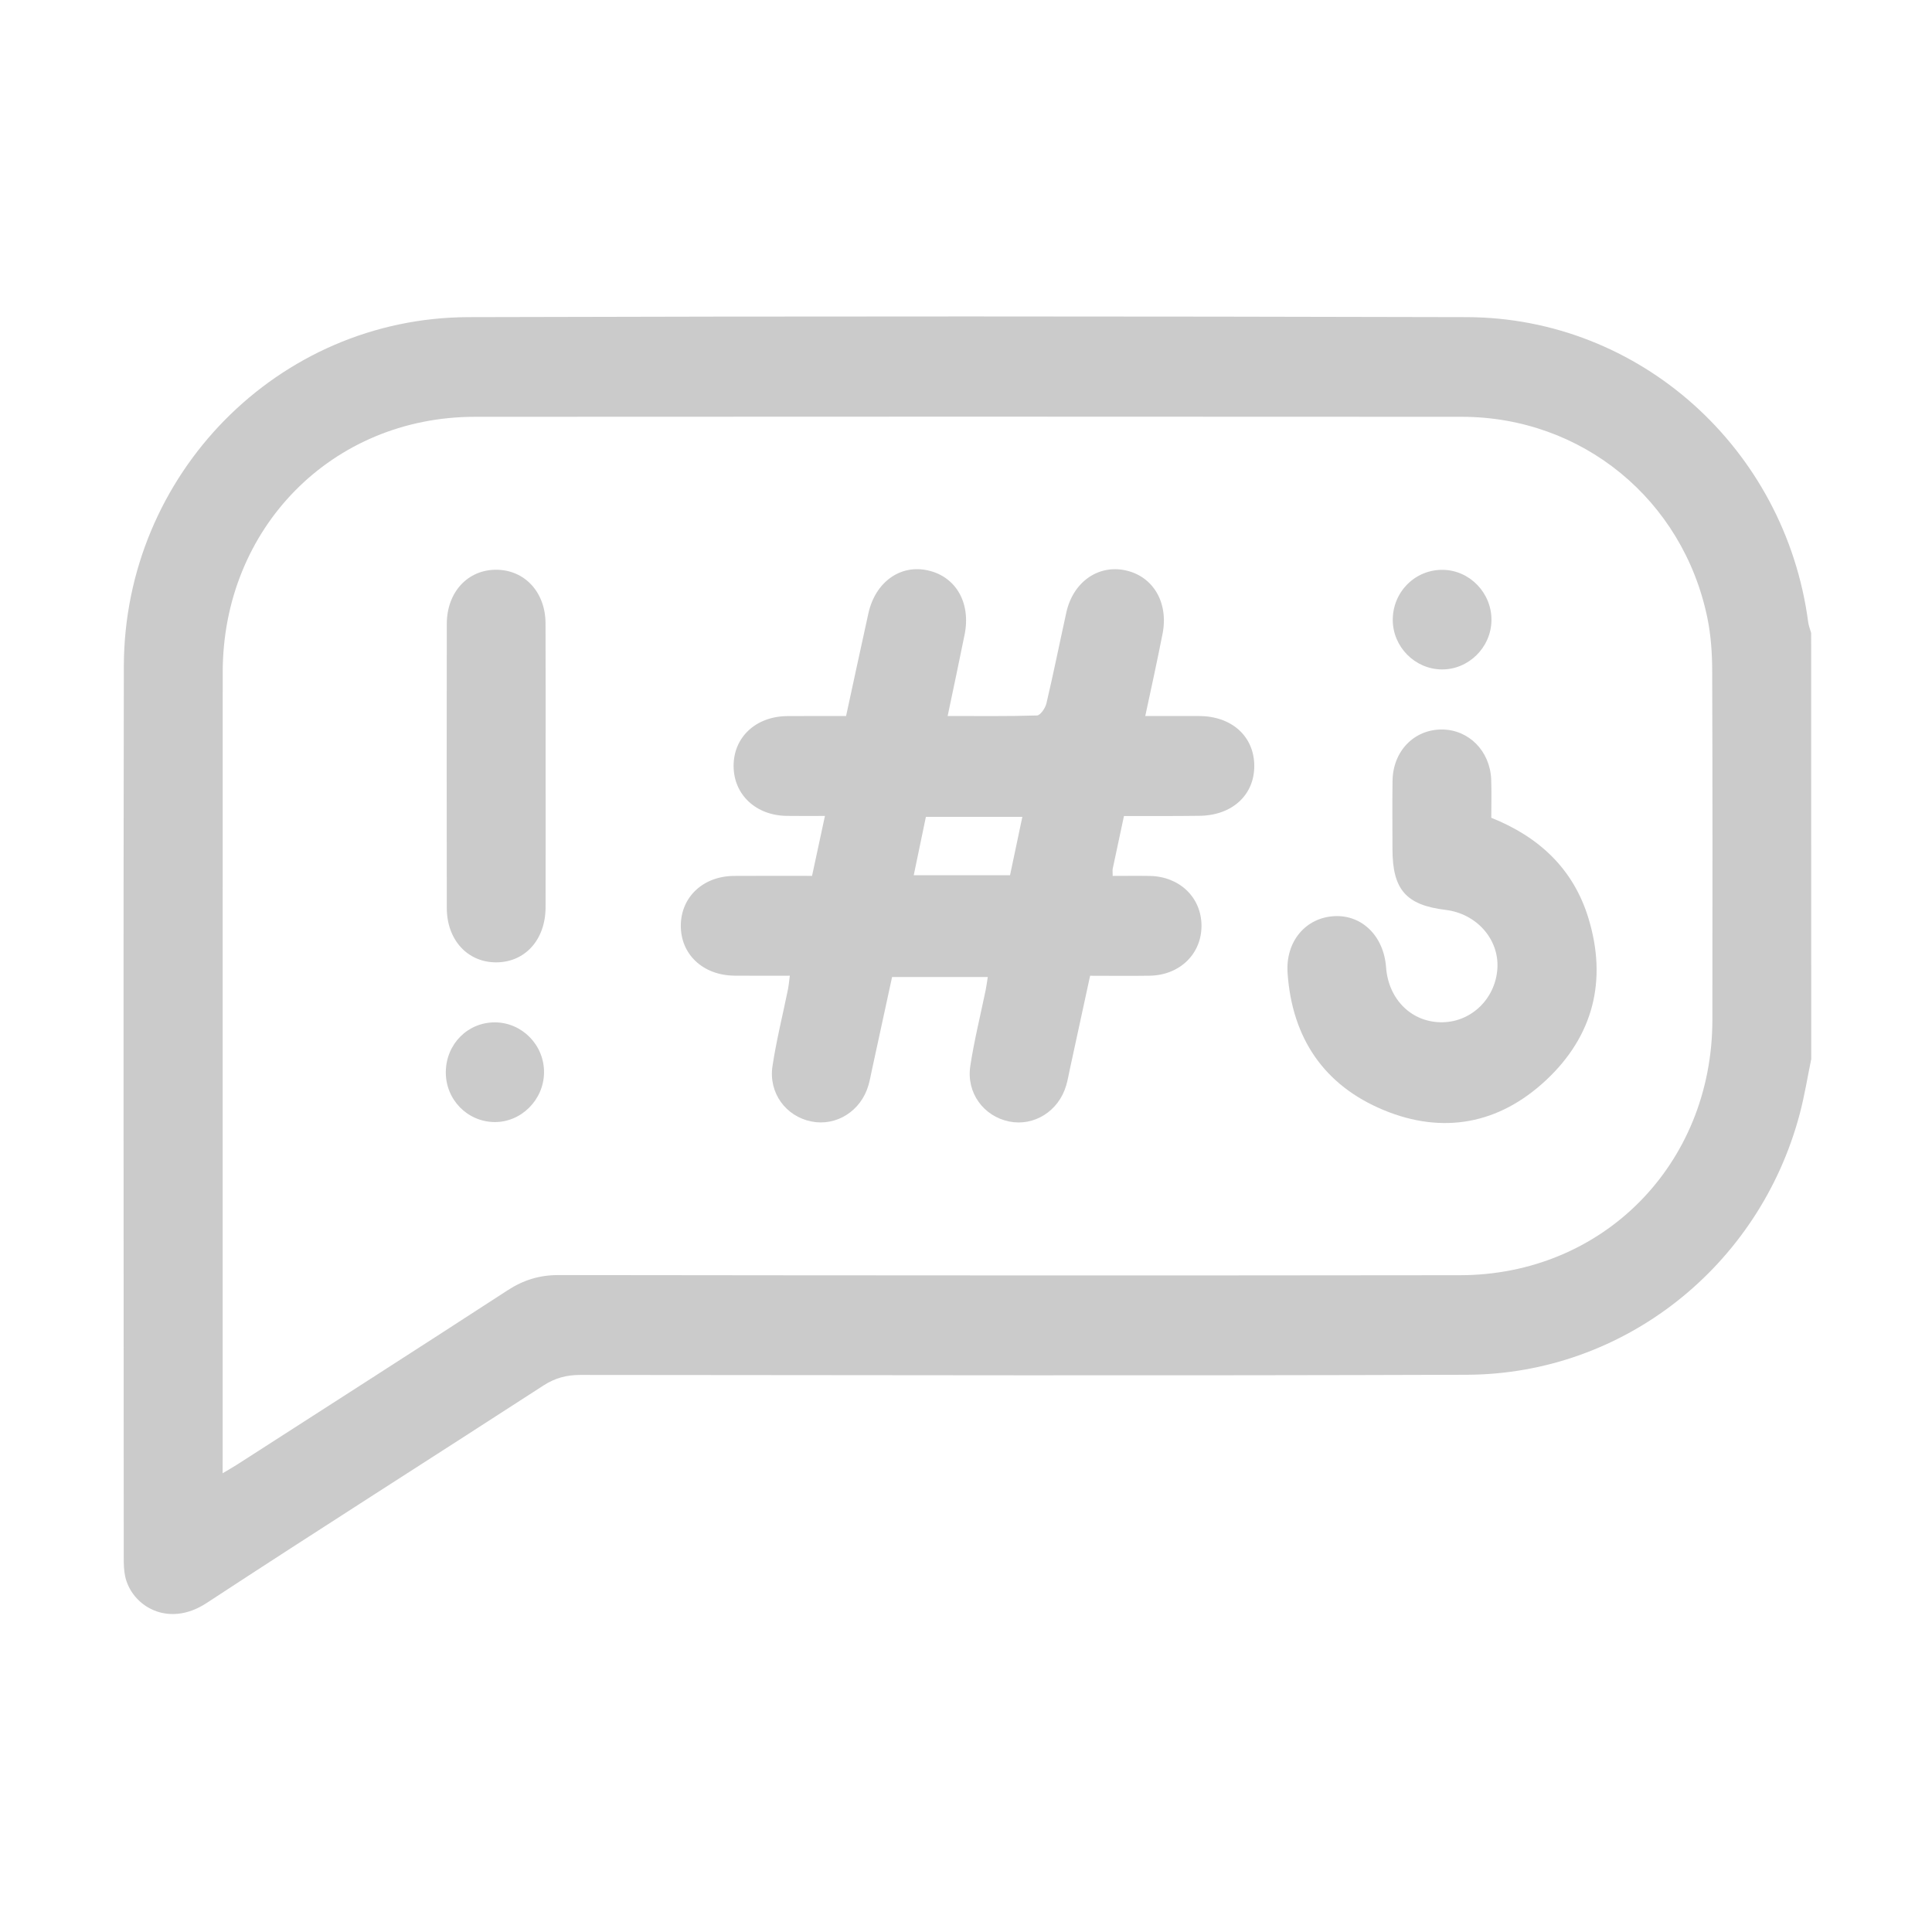
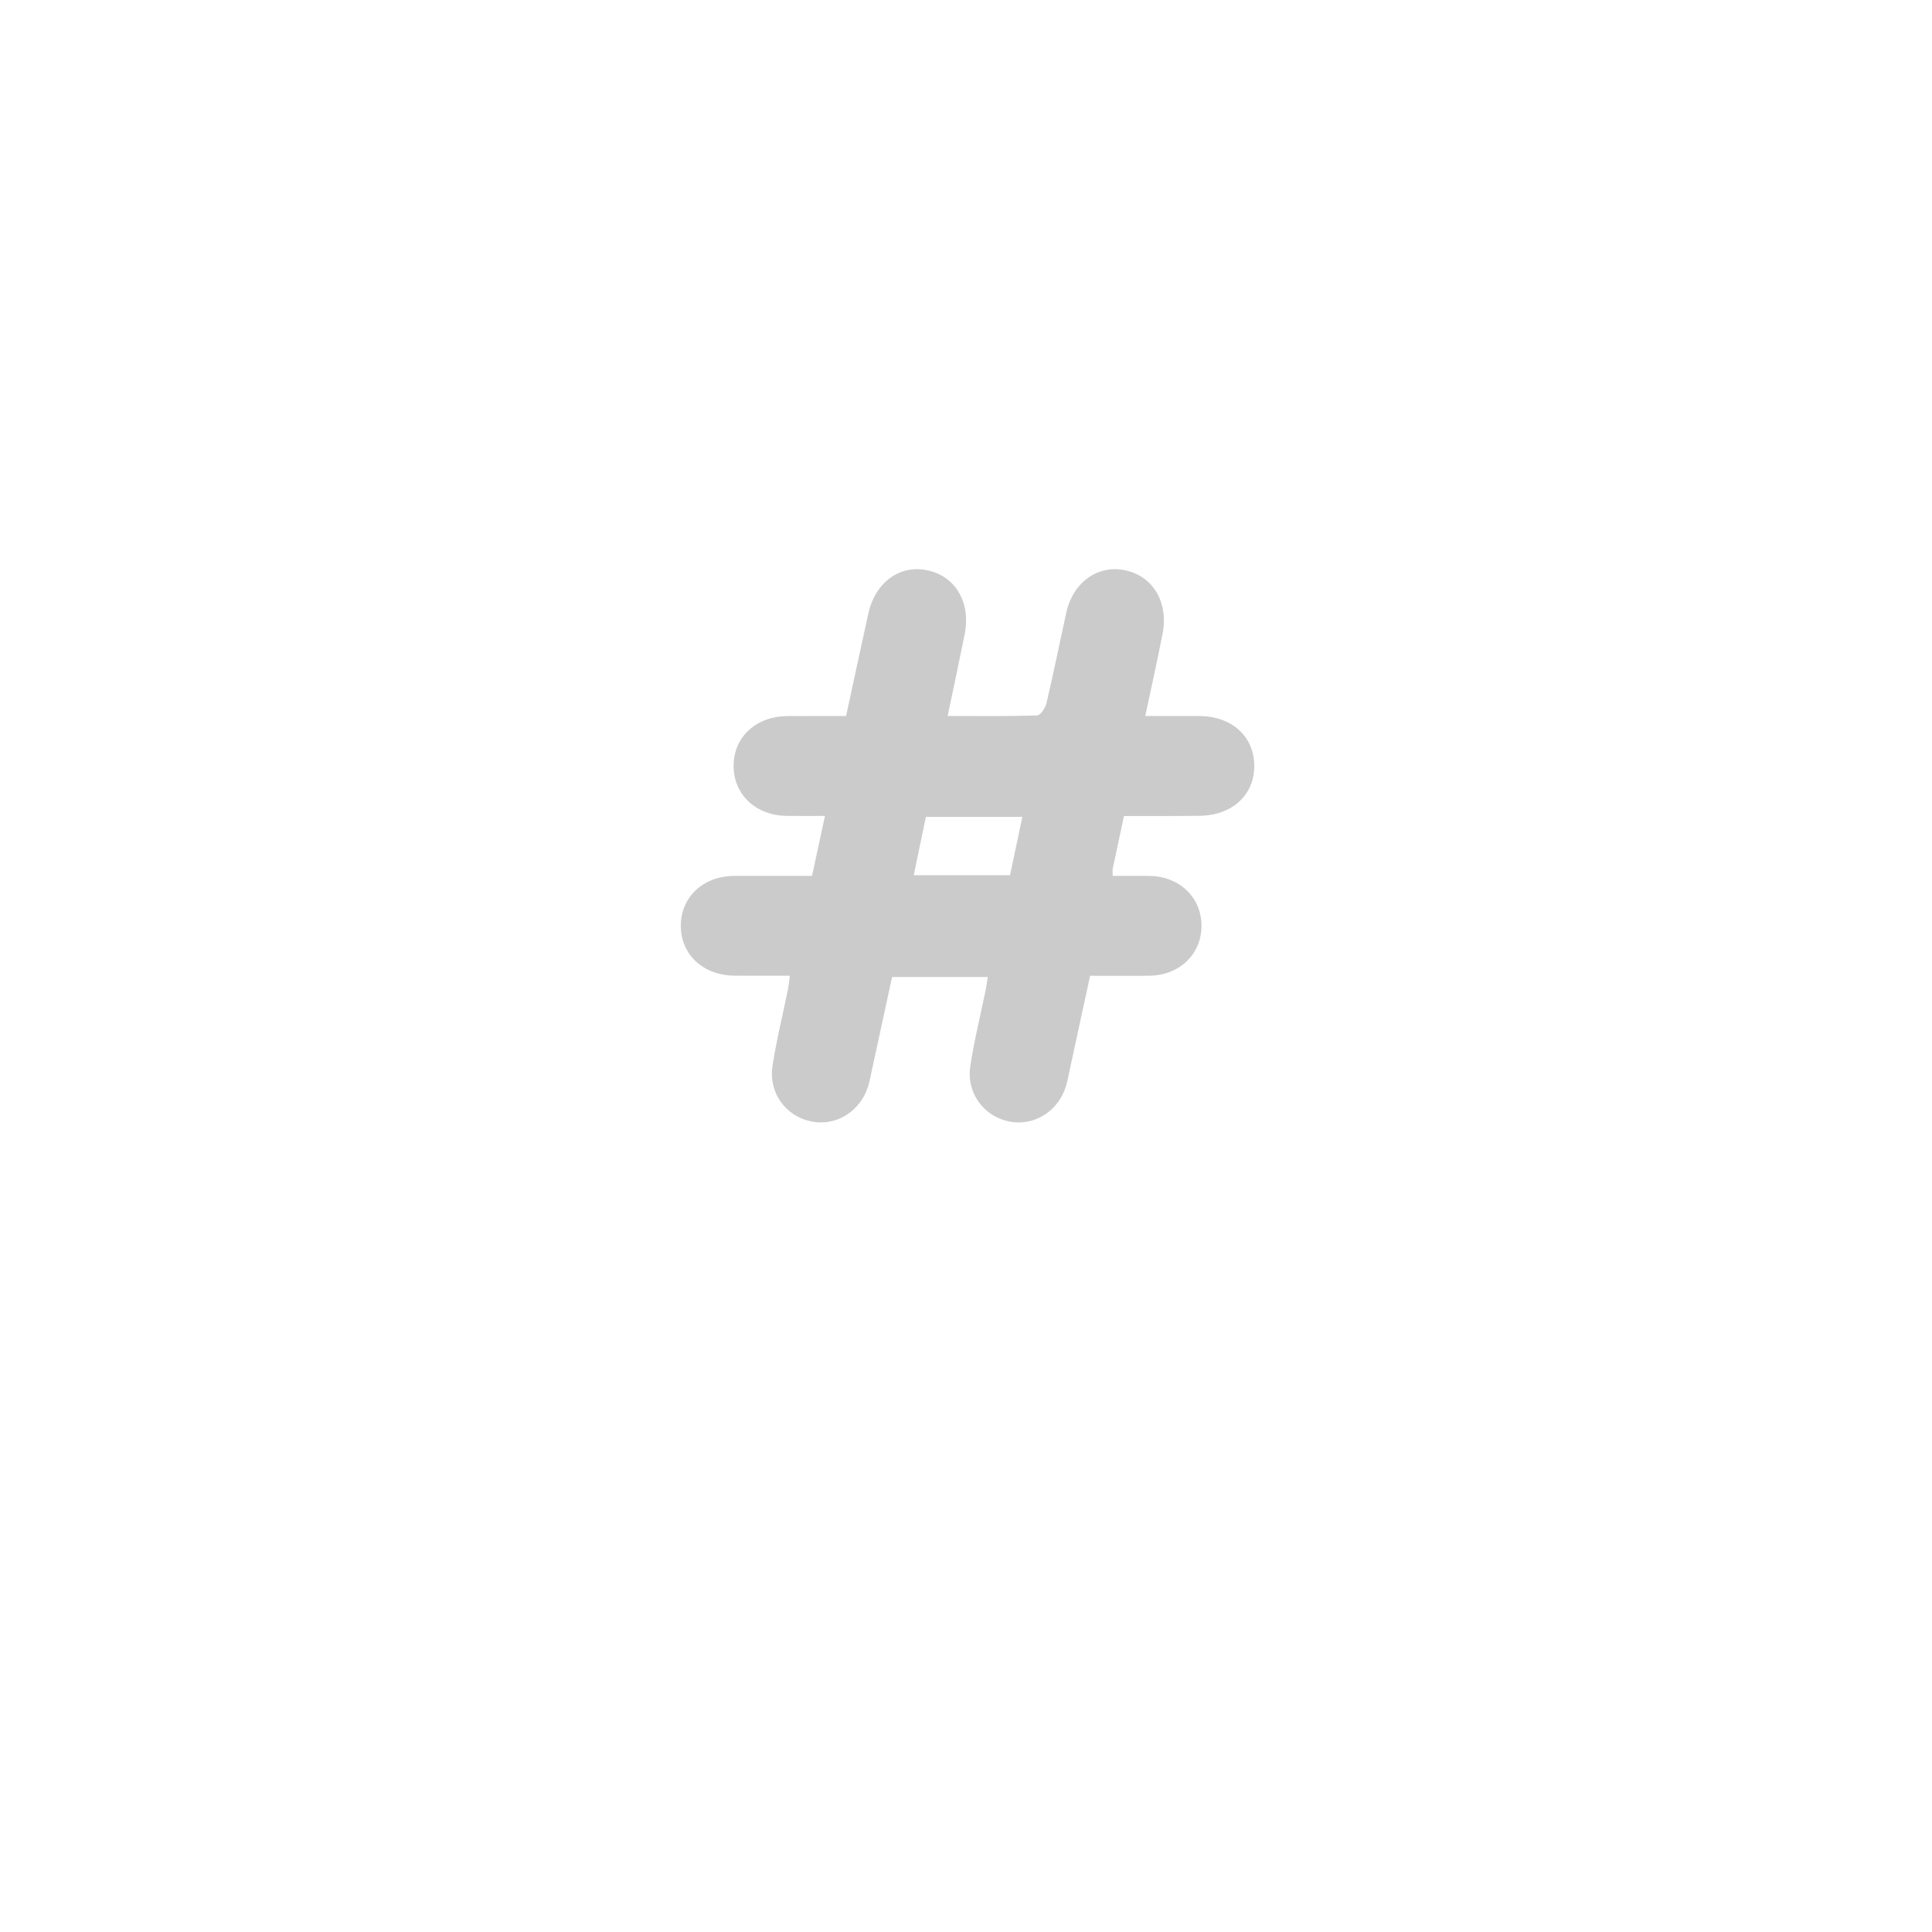
<svg xmlns="http://www.w3.org/2000/svg" width="80px" height="80px" viewBox="0 0 80 80" version="1.1">
  <title>schwoeren</title>
  <desc>Created with Sketch.</desc>
  <g id="schwoeren" stroke="none" stroke-width="1" fill="none" fill-rule="evenodd">
    <g transform="translate(5, 13)" fill="#CBCBCB" fill-rule="nonzero">
-       <path d="M70,30.85 C69.843,31.61 69.721,32.38 69.522,33.129 C67.847,39.444 62.222,43.903 55.736,43.926 C43.502,43.968 31.267,43.942 19.033,43.933 C18.466,43.933 17.99,44.056 17.507,44.368 C12.861,47.379 8.185,50.343 3.553,53.379 C1.945,54.433 0.439,53.486 0.18,52.262 C0.129,52.018 0.124,51.761 0.124,51.511 C0.122,39.203 0.104,26.897 0.128,14.589 C0.142,6.64 6.519,0.154 14.396,0.132 C28.175,0.092 41.956,0.096 55.737,0.132 C62.902,0.151 68.919,5.578 69.872,12.752 C69.892,12.909 69.954,13.059 69.996,13.212 C70,19.089 70,24.97 70,30.85 Z M4.218,48.005 C4.503,47.834 4.661,47.746 4.812,47.649 C8.551,45.244 12.294,42.849 16.02,40.428 C16.678,40 17.341,39.797 18.127,39.798 C30.568,39.813 43.01,39.82 55.451,39.804 C61.381,39.797 65.898,35.208 65.906,29.237 C65.911,24.414 65.915,19.591 65.898,14.769 C65.897,14.038 65.844,13.294 65.698,12.582 C64.686,7.687 60.51,4.263 55.533,4.259 C41.909,4.25 28.286,4.25 14.662,4.259 C8.754,4.263 4.224,8.86 4.222,14.839 C4.218,25.633 4.22,36.426 4.22,47.221 C4.218,47.439 4.218,47.661 4.218,48.005 Z" id="Shape" />
      <path d="M41.541,20.79 C41.371,21.58 41.222,22.274 41.076,22.968 C41.061,23.034 41.074,23.104 41.074,23.27 C41.588,23.27 42.098,23.262 42.609,23.271 C43.834,23.292 44.733,24.146 44.751,25.303 C44.769,26.486 43.861,27.382 42.605,27.402 C41.81,27.415 41.016,27.404 40.139,27.404 C39.858,28.699 39.579,29.987 39.3,31.274 C39.251,31.498 39.213,31.726 39.149,31.944 C38.839,33.01 37.818,33.651 36.783,33.438 C35.733,33.223 35.011,32.257 35.177,31.149 C35.337,30.086 35.6,29.039 35.817,27.983 C35.848,27.827 35.868,27.669 35.902,27.456 C34.593,27.456 33.316,27.456 31.939,27.456 C31.671,28.693 31.392,29.981 31.112,31.269 C31.062,31.493 31.024,31.72 30.96,31.939 C30.652,33.004 29.633,33.647 28.596,33.438 C27.542,33.225 26.822,32.262 26.986,31.153 C27.145,30.089 27.409,29.042 27.624,27.986 C27.659,27.814 27.674,27.636 27.705,27.402 C26.91,27.402 26.163,27.408 25.415,27.4 C24.104,27.388 23.178,26.513 23.191,25.312 C23.204,24.137 24.119,23.279 25.391,23.27 C26.458,23.262 27.524,23.268 28.625,23.268 C28.8,22.45 28.968,21.672 29.159,20.786 C28.596,20.786 28.086,20.792 27.577,20.784 C26.307,20.768 25.39,19.914 25.377,18.74 C25.362,17.537 26.29,16.663 27.599,16.652 C28.394,16.646 29.187,16.65 30.034,16.65 C30.344,15.217 30.647,13.81 30.957,12.403 C31.243,11.103 32.277,10.359 33.427,10.62 C34.584,10.881 35.206,11.961 34.943,13.274 C34.723,14.372 34.486,15.469 34.24,16.648 C35.503,16.648 36.723,16.665 37.94,16.626 C38.079,16.622 38.285,16.321 38.33,16.127 C38.624,14.878 38.877,13.619 39.153,12.367 C39.428,11.112 40.454,10.379 41.586,10.613 C42.746,10.853 43.395,11.948 43.139,13.245 C43.028,13.807 42.911,14.367 42.793,14.927 C42.68,15.463 42.563,16 42.423,16.65 C43.201,16.65 43.934,16.646 44.667,16.65 C46.003,16.657 46.922,17.486 46.937,18.691 C46.951,19.919 46.018,20.775 44.645,20.781 C43.622,20.794 42.603,20.79 41.541,20.79 Z M37.333,20.825 C35.948,20.825 34.663,20.825 33.339,20.825 C33.17,21.637 33.008,22.425 32.836,23.242 C34.225,23.242 35.514,23.242 36.823,23.242 C36.994,22.436 37.158,21.655 37.333,20.825 Z" id="Shape" />
-       <path d="M56.751,20.863 C58.725,21.651 60.147,22.972 60.772,25.014 C61.564,27.602 60.971,29.908 59.011,31.735 C57.07,33.546 54.751,33.981 52.299,32.968 C49.828,31.946 48.501,29.988 48.316,27.292 C48.225,25.973 49.075,24.992 50.261,24.936 C51.404,24.88 52.301,25.769 52.394,27.053 C52.493,28.401 53.475,29.355 54.742,29.329 C55.947,29.305 56.93,28.335 57.004,27.096 C57.077,25.889 56.139,24.831 54.861,24.677 C53.22,24.478 52.66,23.837 52.659,22.155 C52.659,21.212 52.648,20.272 52.662,19.33 C52.68,18.101 53.555,17.203 54.706,17.207 C55.816,17.21 56.7,18.096 56.747,19.275 C56.767,19.802 56.751,20.329 56.751,20.863 Z" id="Path" />
-       <path d="M17.593,18.726 C17.593,20.674 17.598,22.623 17.591,24.572 C17.587,25.909 16.747,26.84 15.559,26.849 C14.366,26.857 13.502,25.924 13.501,24.598 C13.495,20.676 13.495,16.755 13.501,12.835 C13.502,11.513 14.374,10.58 15.566,10.592 C16.733,10.605 17.584,11.524 17.589,12.809 C17.598,14.782 17.593,16.753 17.593,18.726 Z" id="Path" />
-       <path d="M56.758,12.688 C56.744,13.809 55.81,14.729 54.7,14.72 C53.585,14.71 52.668,13.779 52.671,12.661 C52.675,11.498 53.61,10.572 54.76,10.596 C55.869,10.618 56.773,11.564 56.758,12.688 Z" id="Path" />
-       <path d="M13.46,31.384 C13.473,30.229 14.37,29.327 15.5,29.334 C16.621,29.342 17.536,30.275 17.527,31.408 C17.52,32.538 16.583,33.474 15.475,33.462 C14.345,33.449 13.448,32.525 13.46,31.384 Z" id="Path" />
    </g>
  </g>
</svg>